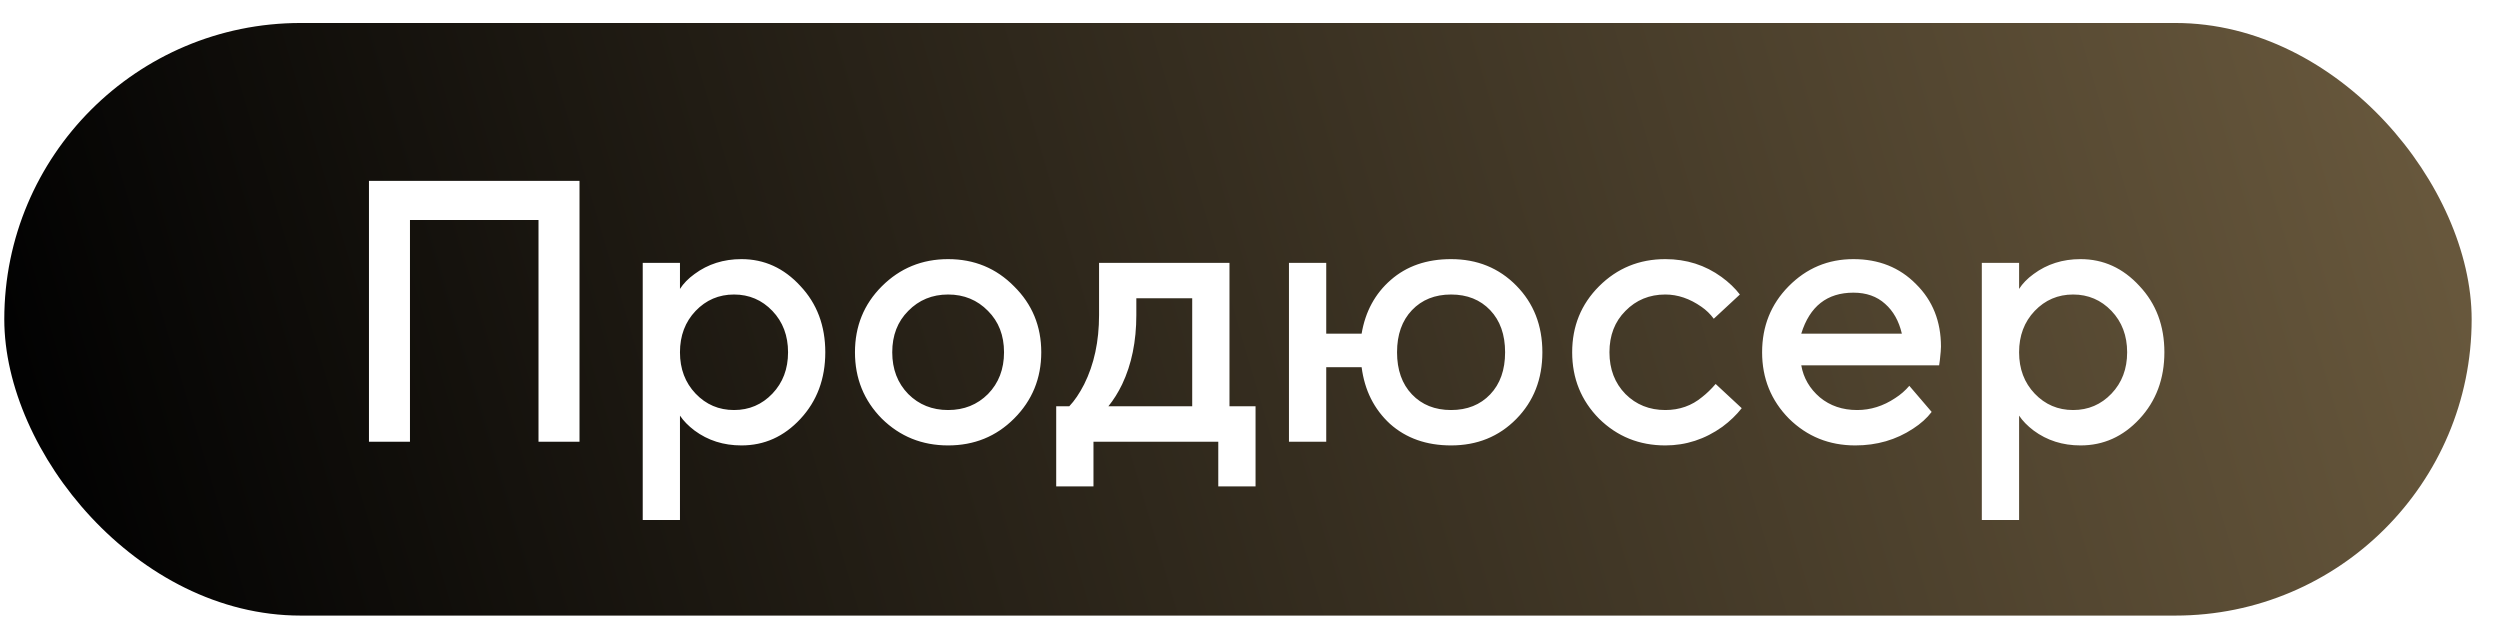
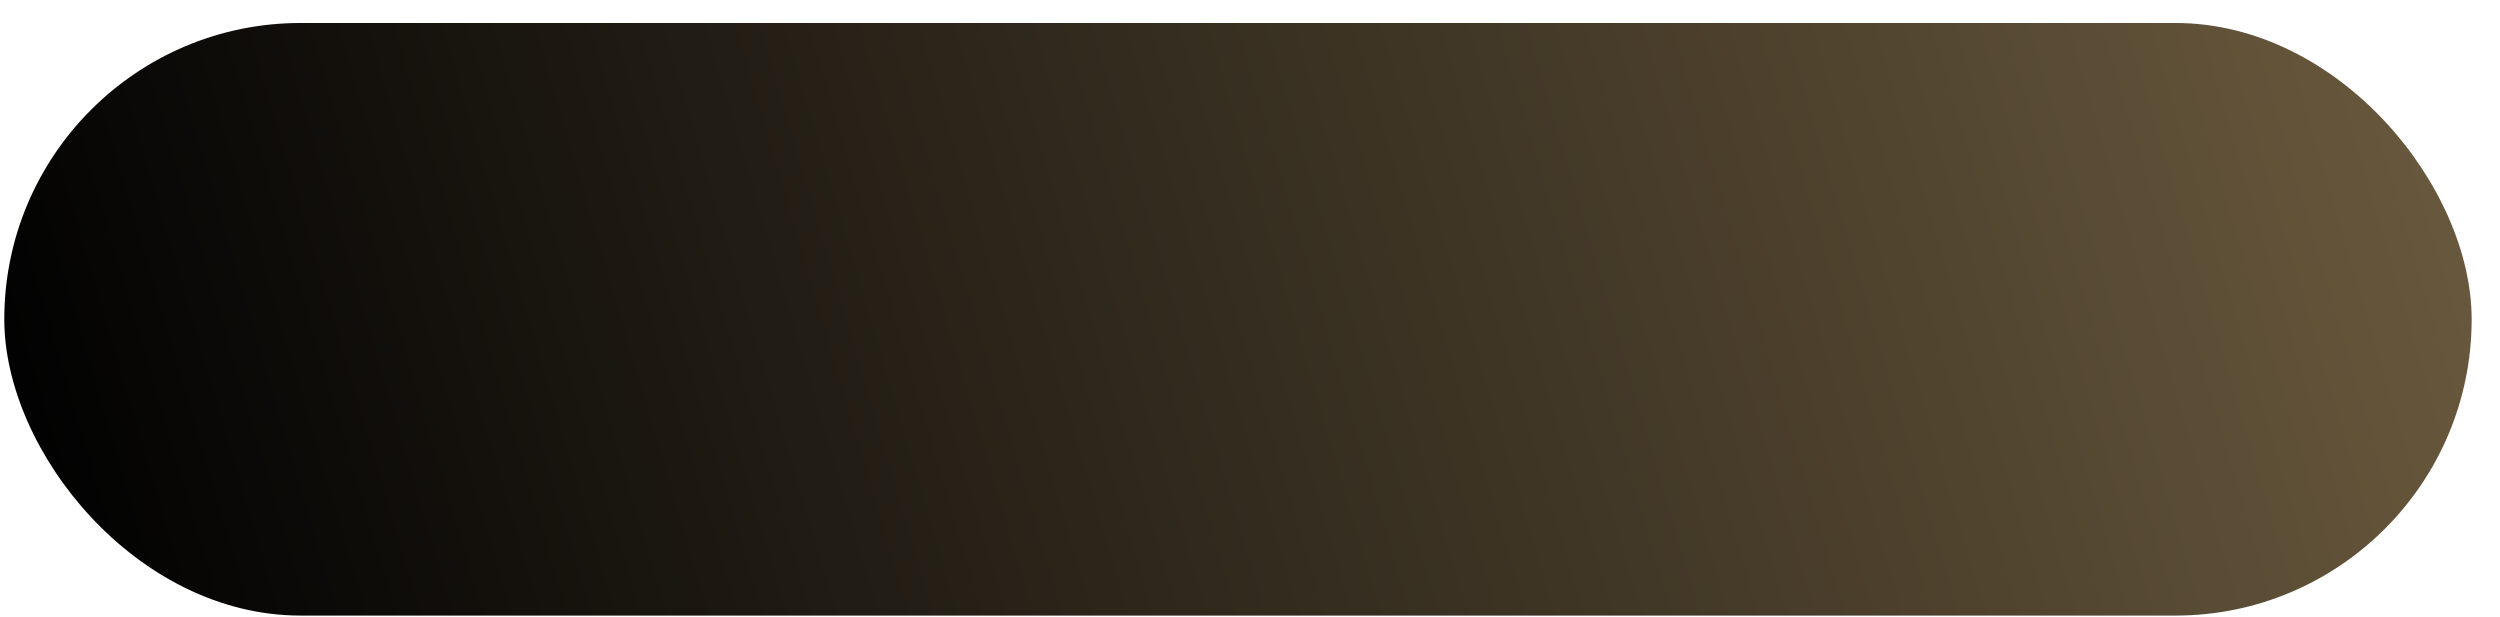
<svg xmlns="http://www.w3.org/2000/svg" width="77" height="19" viewBox="0 0 77 19" fill="none">
  <g filter="url(#filter0_b_24_2928)">
    <rect x="0.132" y="0.708" width="75.995" height="18.252" rx="9.126" fill="url(#paint0_linear_24_2928)" />
  </g>
-   <path d="M11.364 13.605V5.571H17.849V13.605H16.586V6.776H12.627V13.605H11.364ZM19.796 16.015V8.096H20.943V8.899C21.05 8.731 21.2 8.578 21.391 8.44C21.804 8.134 22.286 7.981 22.837 7.981C23.541 7.981 24.145 8.257 24.65 8.807C25.163 9.351 25.419 10.032 25.419 10.85C25.419 11.669 25.163 12.354 24.65 12.905C24.145 13.448 23.541 13.719 22.837 13.719C22.286 13.719 21.804 13.566 21.391 13.26C21.2 13.115 21.05 12.962 20.943 12.801V16.015H19.796ZM21.425 12.124C21.747 12.461 22.141 12.629 22.608 12.629C23.074 12.629 23.468 12.461 23.79 12.124C24.111 11.787 24.272 11.363 24.272 10.85C24.272 10.338 24.111 9.913 23.79 9.576C23.468 9.24 23.074 9.071 22.608 9.071C22.141 9.071 21.747 9.24 21.425 9.576C21.104 9.913 20.943 10.338 20.943 10.85C20.943 11.363 21.104 11.787 21.425 12.124ZM27.159 12.893C26.608 12.335 26.333 11.654 26.333 10.85C26.333 10.047 26.608 9.37 27.159 8.819C27.718 8.26 28.399 7.981 29.202 7.981C30.005 7.981 30.683 8.26 31.233 8.819C31.792 9.37 32.071 10.047 32.071 10.85C32.071 11.654 31.792 12.335 31.233 12.893C30.683 13.444 30.005 13.719 29.202 13.719C28.399 13.719 27.718 13.444 27.159 12.893ZM27.974 12.136C28.303 12.465 28.712 12.629 29.202 12.629C29.692 12.629 30.101 12.465 30.43 12.136C30.759 11.799 30.924 11.37 30.924 10.85C30.924 10.33 30.759 9.905 30.43 9.576C30.101 9.24 29.692 9.071 29.202 9.071C28.712 9.071 28.303 9.24 27.974 9.576C27.645 9.905 27.481 10.33 27.481 10.85C27.481 11.37 27.645 11.799 27.974 12.136ZM32.531 14.982V12.514H32.933C33.093 12.346 33.247 12.12 33.392 11.837C33.698 11.225 33.851 10.514 33.851 9.703V8.096H37.868V12.514H38.671V14.982H37.523V13.605H33.679V14.982H32.531ZM34.138 12.514H36.72V9.186H34.999V9.703C34.999 10.514 34.853 11.225 34.562 11.837C34.44 12.09 34.299 12.315 34.138 12.514ZM39.7 13.605V8.096H40.848V10.276H41.938C42.053 9.595 42.352 9.045 42.834 8.624C43.323 8.195 43.943 7.981 44.693 7.981C45.496 7.981 46.166 8.253 46.701 8.796C47.237 9.339 47.505 10.024 47.505 10.85C47.505 11.677 47.237 12.361 46.701 12.905C46.166 13.448 45.496 13.719 44.693 13.719C43.935 13.719 43.308 13.498 42.811 13.054C42.321 12.602 42.03 12.021 41.938 11.309H40.848V13.605H39.7ZM43.488 12.147C43.794 12.468 44.196 12.629 44.693 12.629C45.19 12.629 45.592 12.468 45.898 12.147C46.204 11.826 46.357 11.393 46.357 10.85C46.357 10.307 46.204 9.875 45.898 9.553C45.592 9.232 45.19 9.071 44.693 9.071C44.196 9.071 43.794 9.232 43.488 9.553C43.182 9.875 43.029 10.307 43.029 10.85C43.029 11.393 43.182 11.826 43.488 12.147ZM52.842 11.826L53.645 12.572C53.484 12.778 53.285 12.97 53.048 13.146C52.513 13.528 51.927 13.719 51.292 13.719C50.489 13.719 49.808 13.444 49.249 12.893C48.699 12.335 48.423 11.654 48.423 10.85C48.423 10.047 48.699 9.37 49.249 8.819C49.808 8.26 50.489 7.981 51.292 7.981C51.943 7.981 52.52 8.165 53.025 8.532C53.255 8.7 53.442 8.88 53.588 9.071L52.784 9.817C52.677 9.672 52.551 9.55 52.406 9.45C52.046 9.198 51.675 9.071 51.292 9.071C50.803 9.071 50.393 9.24 50.064 9.576C49.735 9.905 49.571 10.33 49.571 10.85C49.571 11.37 49.735 11.799 50.064 12.136C50.393 12.465 50.803 12.629 51.292 12.629C51.728 12.629 52.107 12.495 52.428 12.227C52.566 12.12 52.704 11.986 52.842 11.826ZM58.807 11.883L59.495 12.687C59.35 12.878 59.159 13.05 58.922 13.203C58.401 13.547 57.808 13.719 57.143 13.719C56.339 13.719 55.658 13.444 55.1 12.893C54.549 12.335 54.273 11.654 54.273 10.85C54.273 10.047 54.545 9.37 55.088 8.819C55.639 8.26 56.305 7.981 57.085 7.981C57.866 7.981 58.508 8.237 59.013 8.75C59.526 9.255 59.782 9.898 59.782 10.678C59.782 10.747 59.771 10.885 59.748 11.091L59.725 11.252H55.479C55.547 11.642 55.739 11.971 56.052 12.239C56.366 12.499 56.749 12.629 57.2 12.629C57.613 12.629 58.003 12.507 58.371 12.262C58.539 12.155 58.684 12.028 58.807 11.883ZM55.479 10.276H58.577C58.486 9.886 58.313 9.58 58.061 9.358C57.808 9.129 57.483 9.014 57.085 9.014C56.274 9.014 55.739 9.435 55.479 10.276ZM61.04 16.015V8.096H62.188V8.899C62.295 8.731 62.444 8.578 62.635 8.44C63.048 8.134 63.53 7.981 64.081 7.981C64.785 7.981 65.389 8.257 65.894 8.807C66.407 9.351 66.663 10.032 66.663 10.85C66.663 11.669 66.407 12.354 65.894 12.905C65.389 13.448 64.785 13.719 64.081 13.719C63.53 13.719 63.048 13.566 62.635 13.26C62.444 13.115 62.295 12.962 62.188 12.801V16.015H61.04ZM62.669 12.124C62.991 12.461 63.385 12.629 63.852 12.629C64.318 12.629 64.712 12.461 65.034 12.124C65.355 11.787 65.516 11.363 65.516 10.85C65.516 10.338 65.355 9.913 65.034 9.576C64.712 9.24 64.318 9.071 63.852 9.071C63.385 9.071 62.991 9.24 62.669 9.576C62.348 9.913 62.188 10.338 62.188 10.85C62.188 11.363 62.348 11.787 62.669 12.124Z" fill="white" />
  <defs>
    <filter id="filter0_b_24_2928" x="-11.802" y="-11.226" width="99.865" height="42.121" filterUnits="userSpaceOnUse" color-interpolation-filters="sRGB">
      <feFlood flood-opacity="0" result="BackgroundImageFix" />
      <feGaussianBlur in="BackgroundImageFix" stdDeviation="5.967" />
      <feComposite in2="SourceAlpha" operator="in" result="effect1_backgroundBlur_24_2928" />
      <feBlend mode="normal" in="SourceGraphic" in2="effect1_backgroundBlur_24_2928" result="shape" />
    </filter>
    <linearGradient id="paint0_linear_24_2928" x1="0.132" y1="9.834" x2="175.108" y2="-41.757" gradientUnits="userSpaceOnUse">
      <stop stop-color="#020202" />
      <stop offset="1" stop-color="#FFD793" />
    </linearGradient>
  </defs>
</svg>